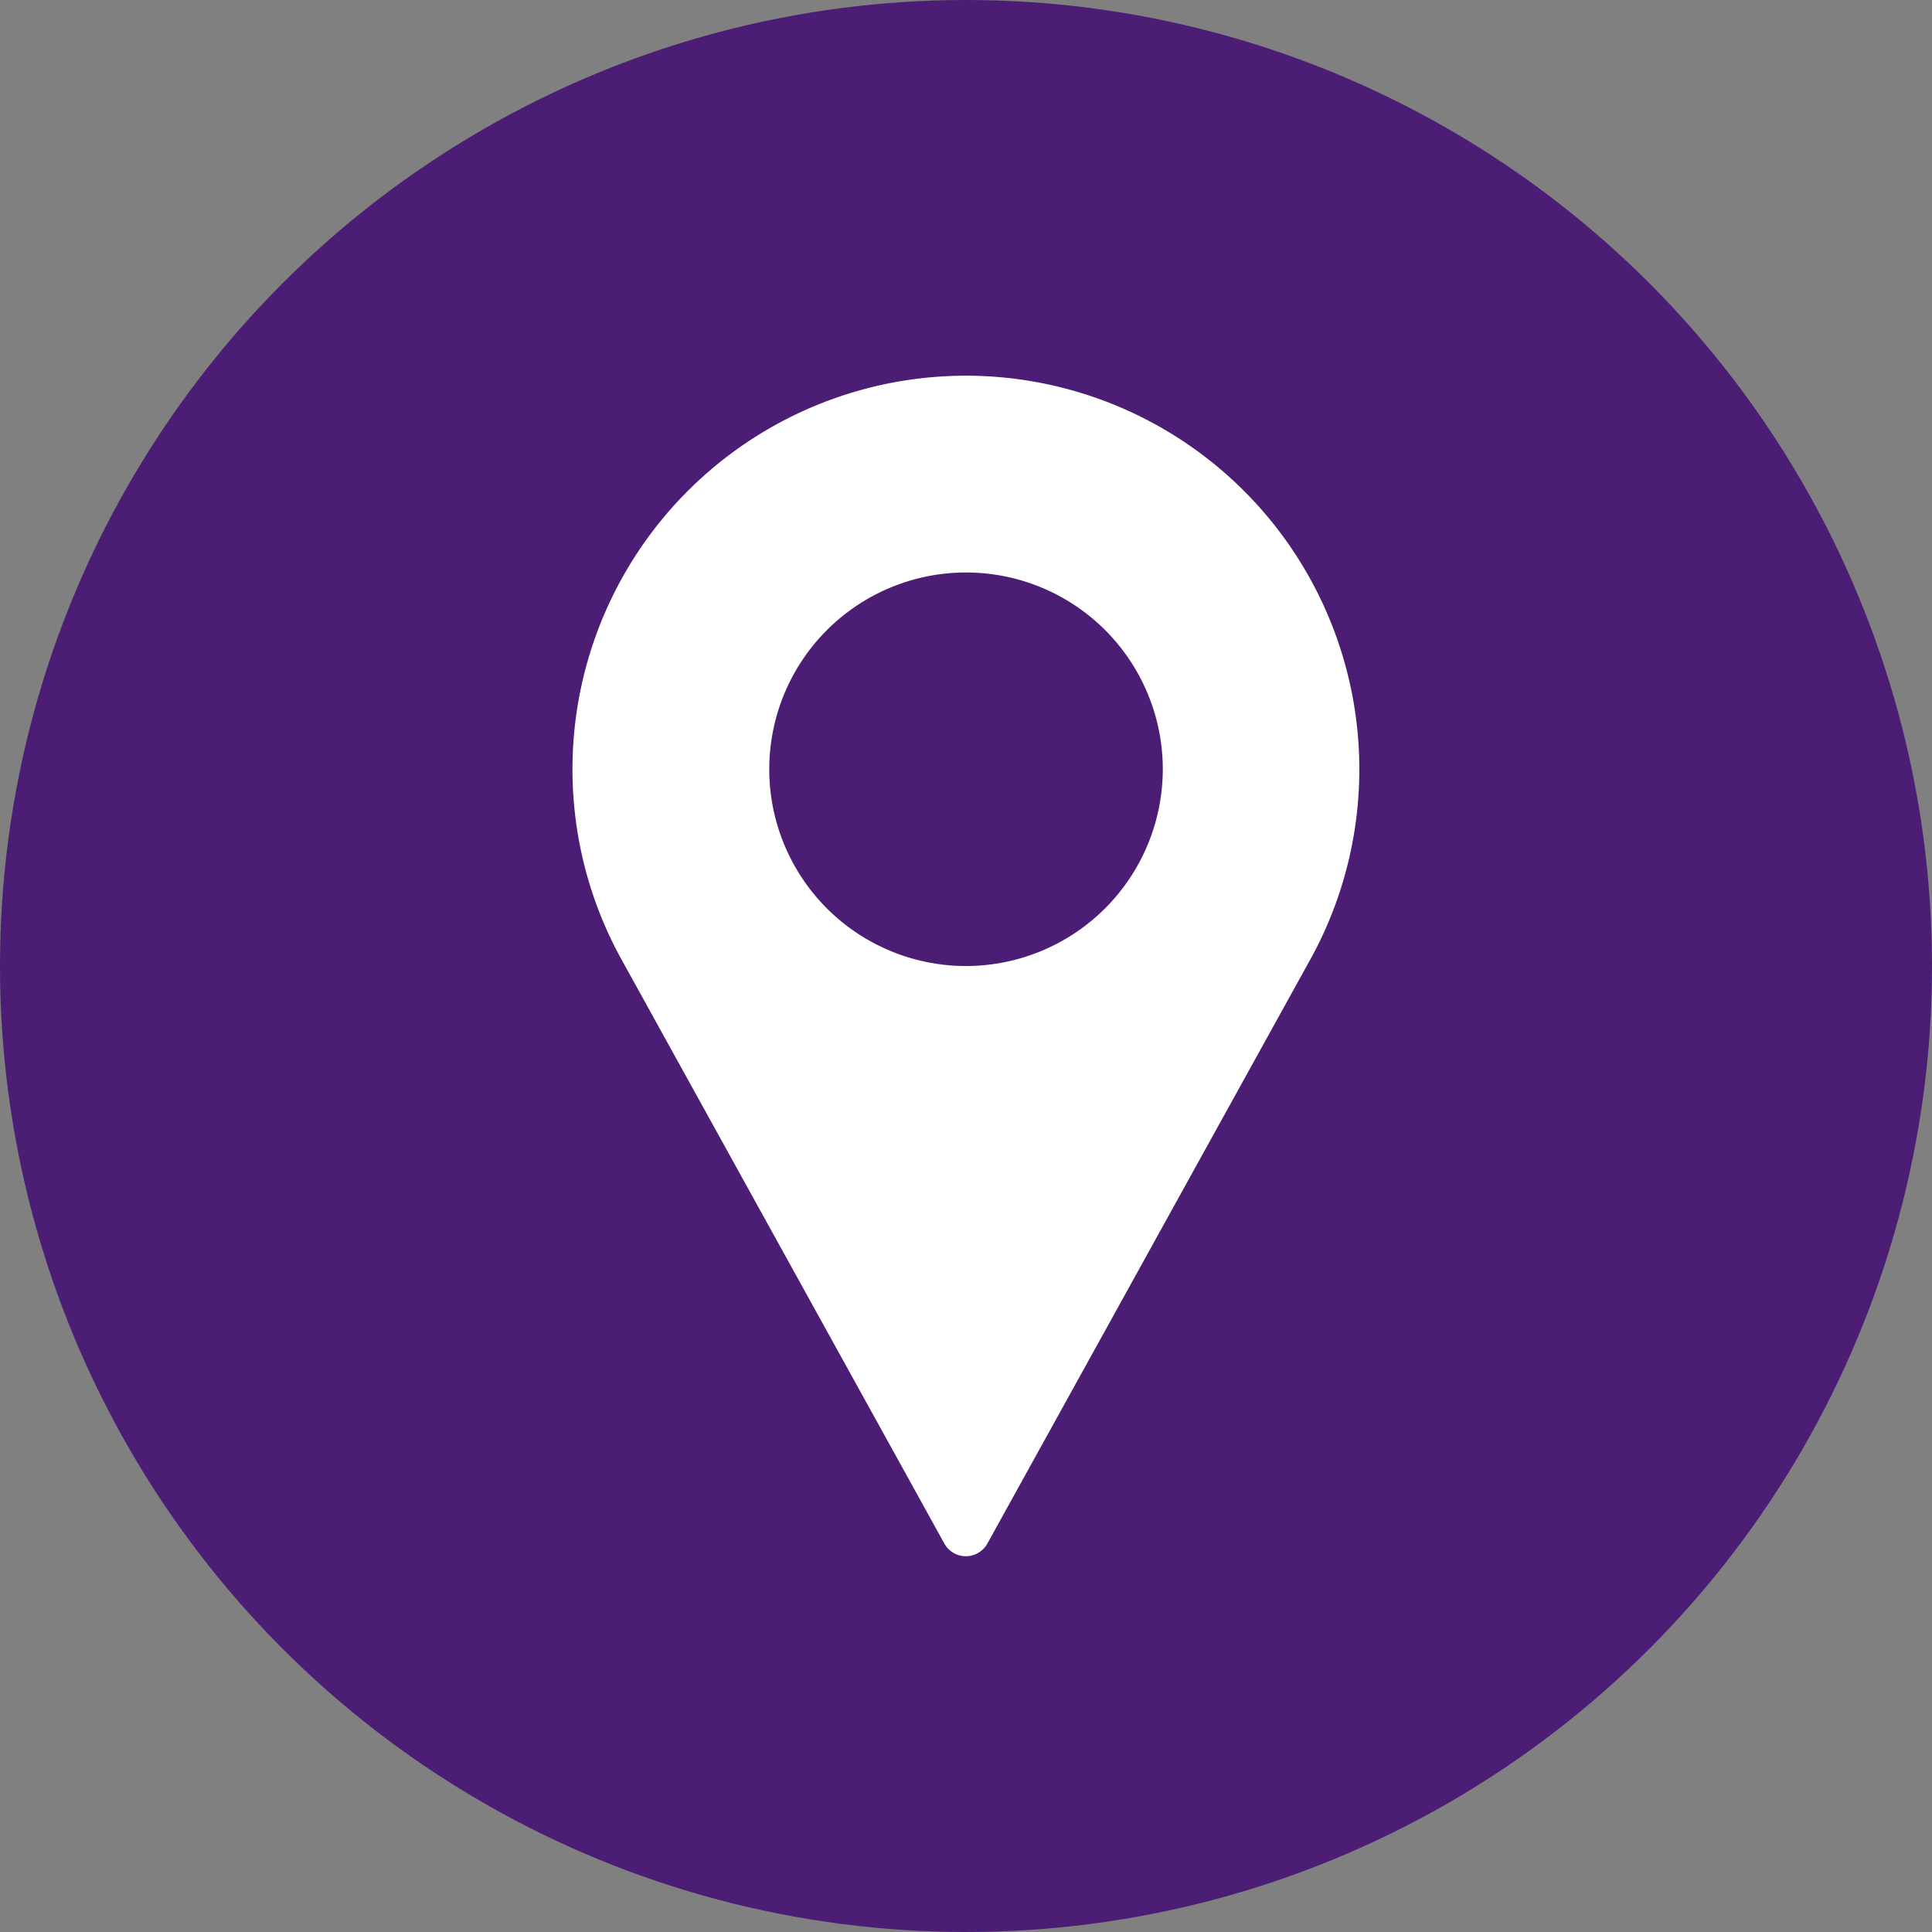
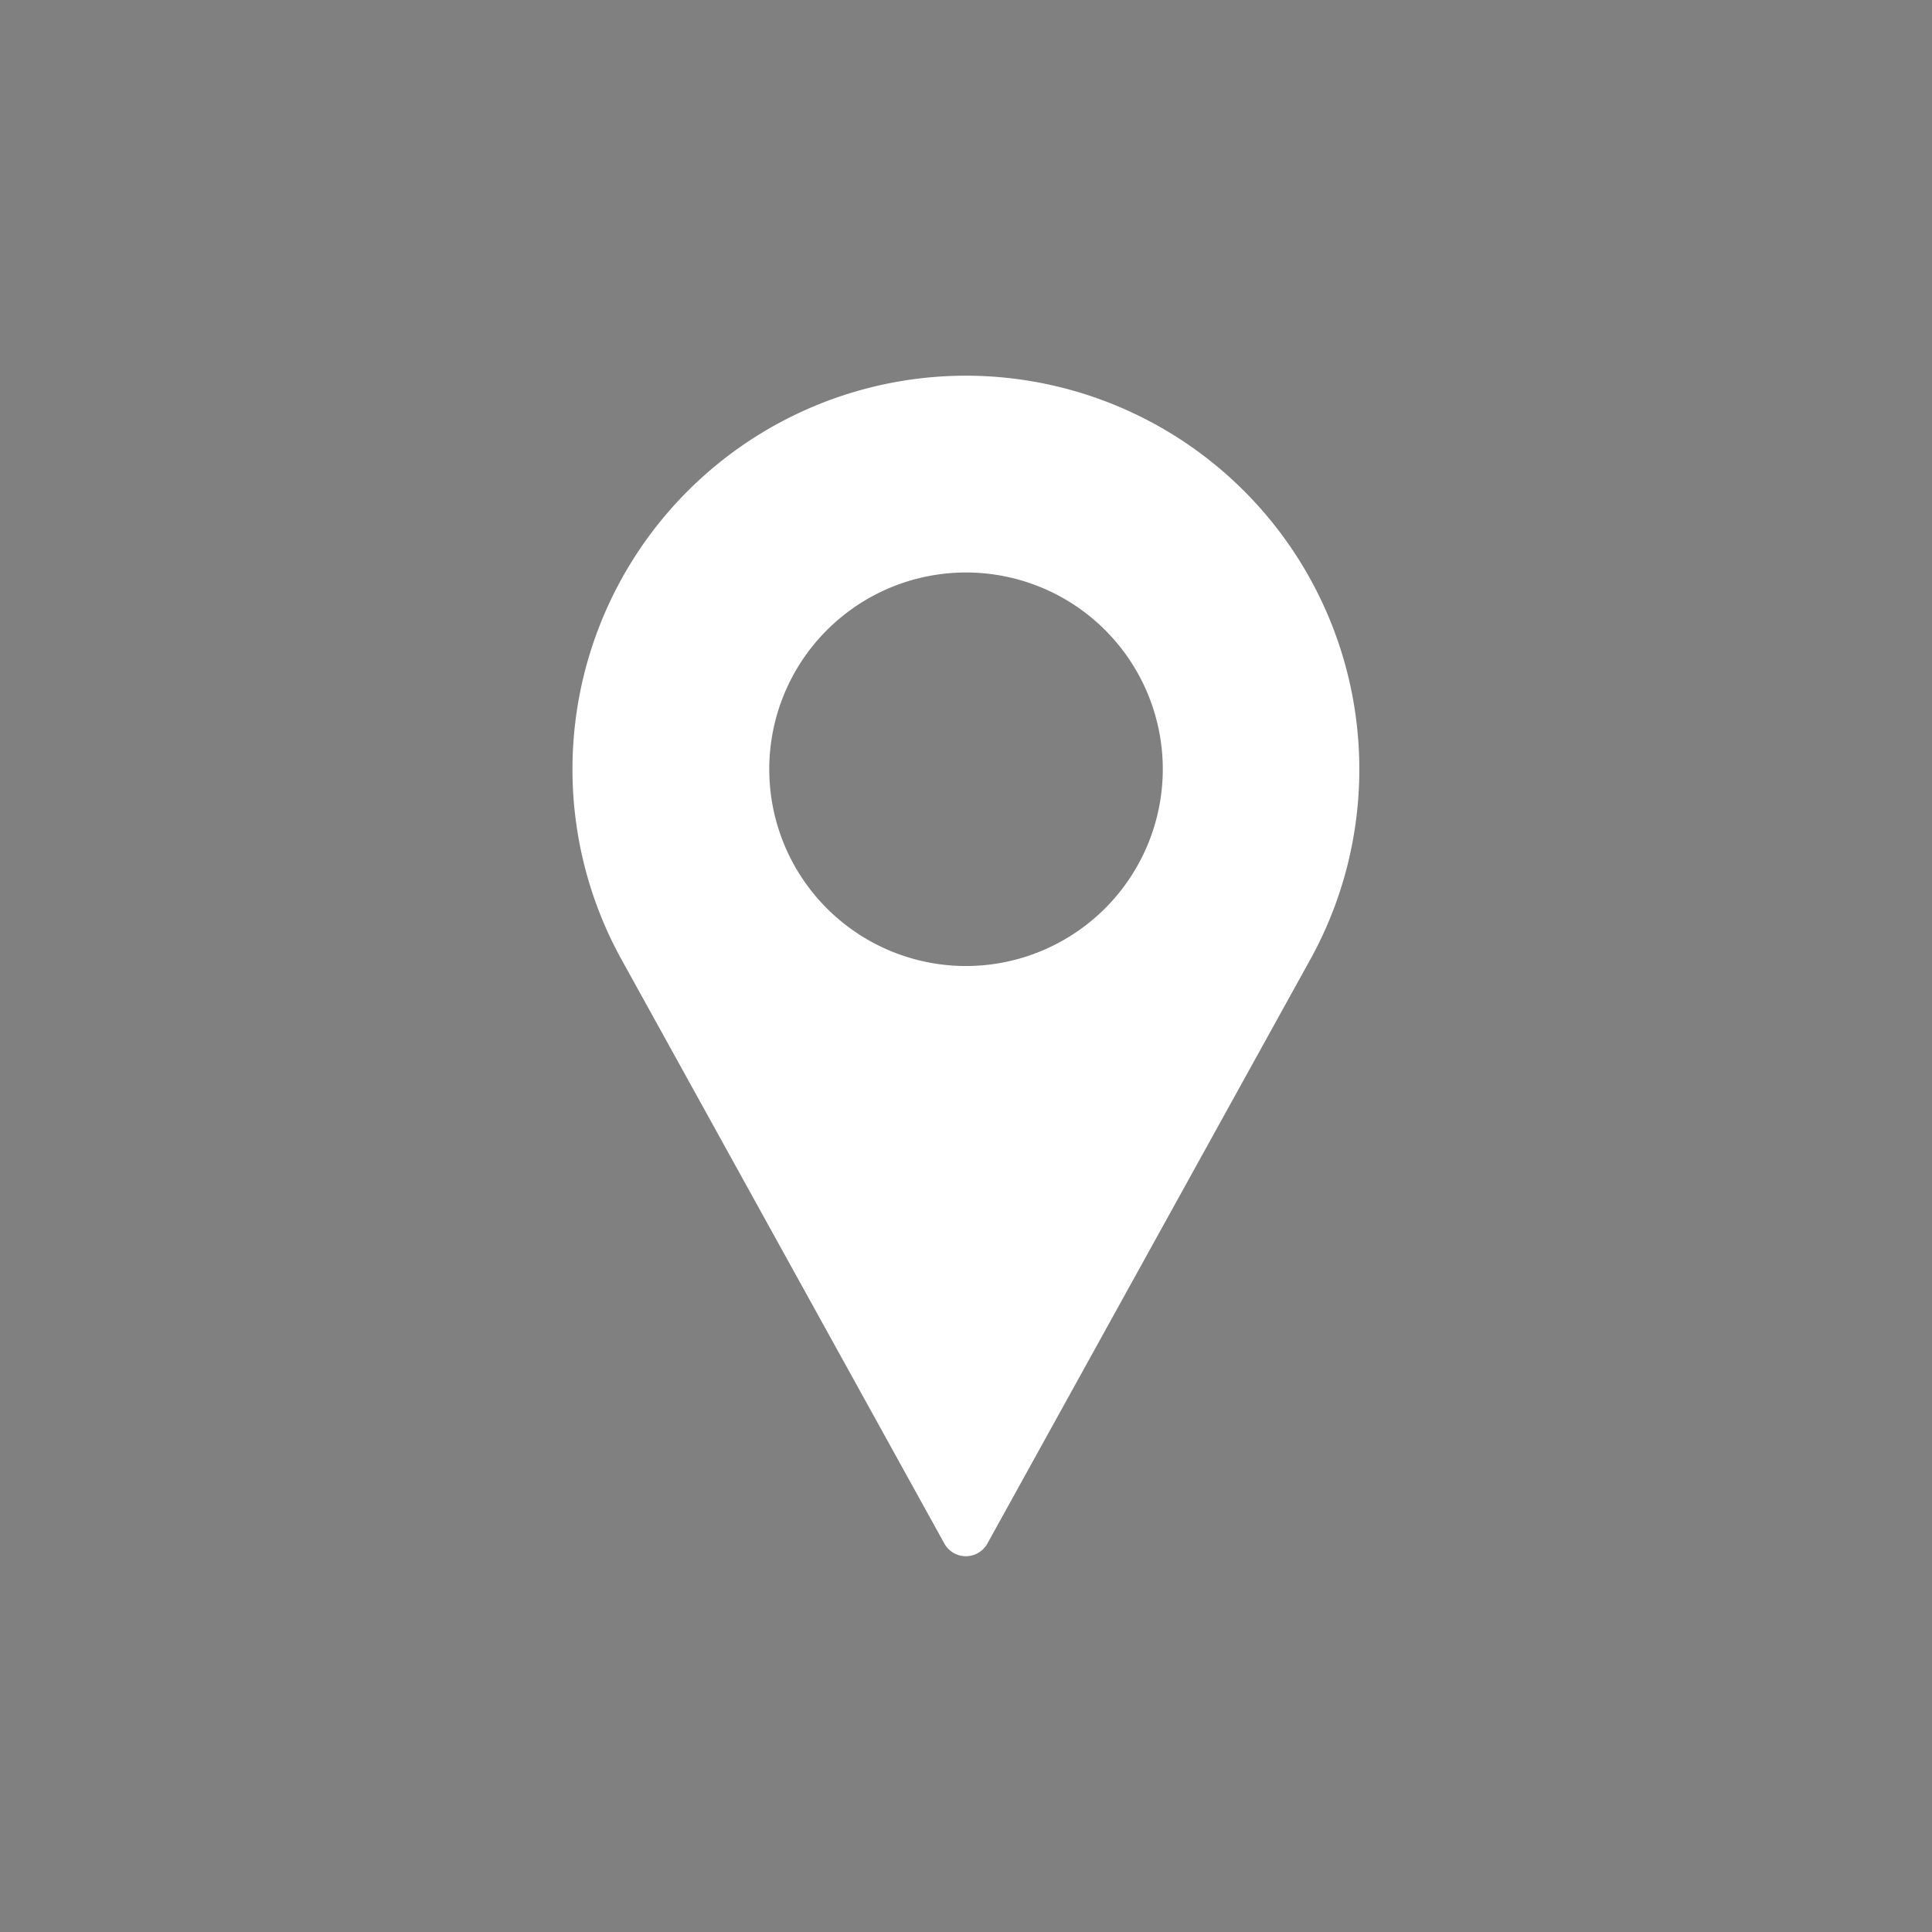
<svg xmlns="http://www.w3.org/2000/svg" width="72" height="72" viewBox="0 0 72 72">
  <rect x="0" y="0" width="72" height="72" fill="#808080" stroke="none" />
  <g id="pin-icon" transform="translate(-923.669 -2263.882)">
-     <circle id="Ellipse_10" data-name="Ellipse 10" cx="36" cy="36" r="36" transform="translate(923.669 2263.882)" fill="#4b1d75" />
    <g id="pin" transform="translate(859.67 2277.883)">
      <g id="Group_519" data-name="Group 519" transform="translate(85.333)">
        <path id="Path_553" data-name="Path 553" d="M100,0A14.668,14.668,0,0,0,87.094,21.636l12.1,21.89a.917.917,0,0,0,1.6,0l12.108-21.9A14.668,14.668,0,0,0,100,0Zm0,22a7.333,7.333,0,1,1,7.333-7.333A7.341,7.341,0,0,1,100,22Z" transform="translate(-85.333)" fill="#fff" />
      </g>
    </g>
  </g>
</svg>